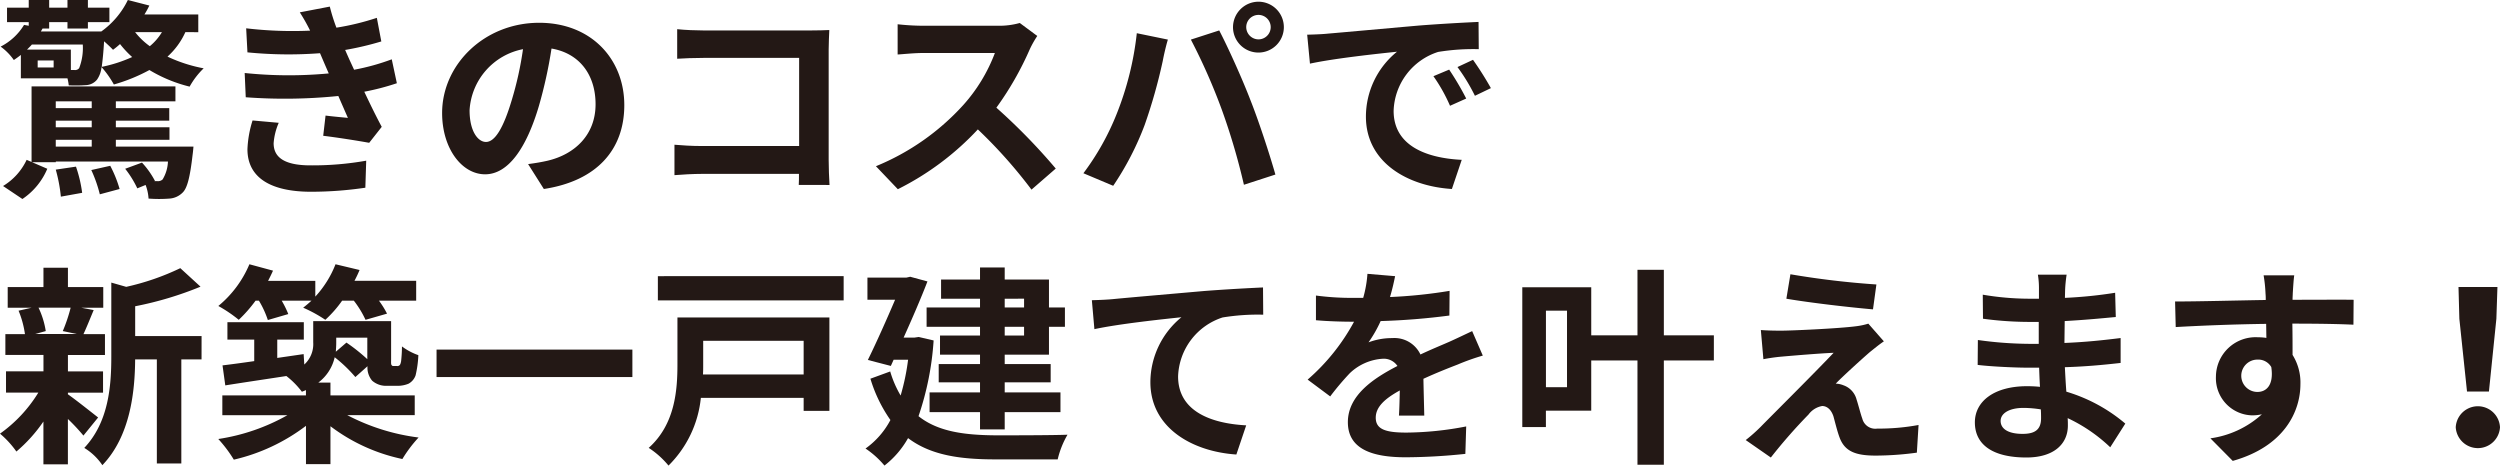
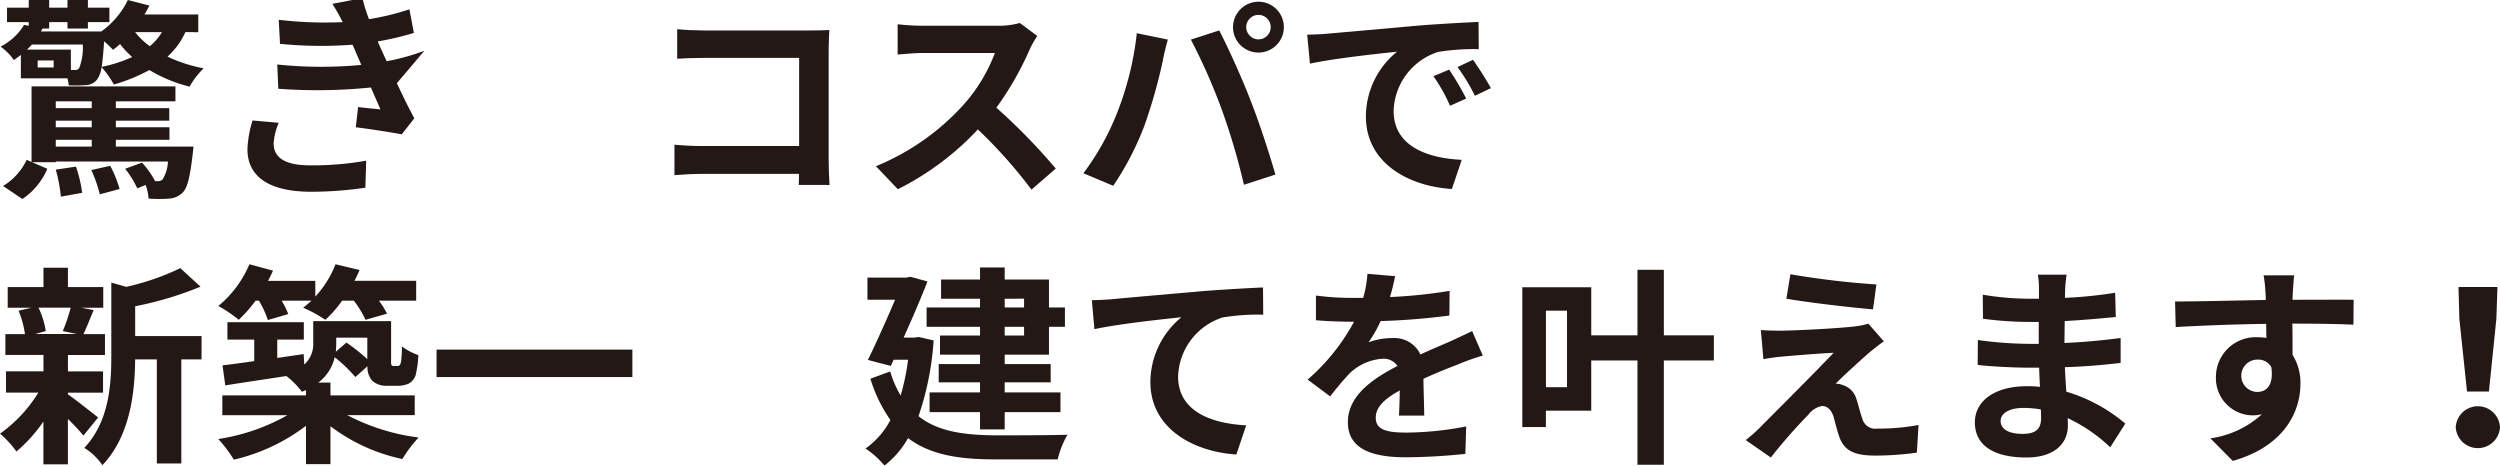
<svg xmlns="http://www.w3.org/2000/svg" id="レイヤー_1" data-name="レイヤー 1" viewBox="0 0 254.166 47.333">
  <defs>
    <style>.cls-1{fill:#231815;}</style>
  </defs>
  <path class="cls-1" d="M312.763,277.6a7.475,7.475,0,0,1-1.818,2.489,14.983,14.983,0,0,0,3.679,1.19,7.933,7.933,0,0,0-1.429,1.86,14.639,14.639,0,0,1-4.089-1.687,17.49,17.49,0,0,1-3.613,1.471,9.954,9.954,0,0,0-1.255-1.774,2.638,2.638,0,0,1-.455,1.277,1.537,1.537,0,0,1-1.125.562,15.04,15.04,0,0,1-1.752.022,5.067,5.067,0,0,0-.13-.714h-4.738v-2.38q-.325.26-.715.519a5.71,5.71,0,0,0-1.341-1.363,5.945,5.945,0,0,0,2.38-2.207l.476.086v-.367h-2.207v-1.471h2.207v-.78h2.077v.78h1.861v-.78h2.077v.78h2.186v1.471h-2.186v.649h-2.077v-.649h-1.861v.649h-.671l-.173.3h6.145a8.493,8.493,0,0,0,2.7-3.2l2.185.563a9.285,9.285,0,0,1-.5.909h5.475v1.8Zm.822,11.641s-.043.541-.086.822c-.26,2.272-.541,3.4-1.018,3.852a2.079,2.079,0,0,1-1.319.606,13.858,13.858,0,0,1-2.142,0,4.715,4.715,0,0,0-.3-1.385l-.844.346a10.209,10.209,0,0,0-1.233-1.991l1.709-.627a8.709,8.709,0,0,1,1.319,1.861l-.064.021h.281a.683.683,0,0,0,.563-.173,3.8,3.8,0,0,0,.541-1.817h-11.4v.065h-2.423l1.557.67a6.924,6.924,0,0,1-2.531,3.073l-1.969-1.32a6.165,6.165,0,0,0,2.4-2.661l.5.216v-7.681h14.627v1.515h-6.058v.692h5.43V286.6h-5.43v.671h5.452v1.277h-5.452v.692Zm-12.463-7.789h.368a.513.513,0,0,0,.476-.195,5.674,5.674,0,0,0,.367-2.4h-5.17c-.152.173-.325.346-.5.519h4.457Zm-1.752-.974h-1.623v.714h1.623Zm.216,4.155v.692h3.657v-.692Zm3.657,1.968h-3.657v.671h3.657Zm-3.657,2.64h3.657v-.692h-3.657Zm2.055,2.034a13.449,13.449,0,0,1,.628,2.661l-2.164.39a15.945,15.945,0,0,0-.519-2.748Zm3.484-.086a12.262,12.262,0,0,1,.952,2.358l-2.012.541a13.585,13.585,0,0,0-.866-2.467Zm2.229-11.057a10.1,10.1,0,0,1-1.234-1.32,8.33,8.33,0,0,1-.714.584c-.195-.216-.541-.54-.908-.865-.065,1.146-.152,1.969-.239,2.6A14.4,14.4,0,0,0,307.354,280.132Zm.3-2.532a7.258,7.258,0,0,0,1.493,1.429,5.561,5.561,0,0,0,1.234-1.429Z" transform="translate(-293.917 -274.333)" />
-   <path class="cls-1" d="M334.264,282.794a25.126,25.126,0,0,1-3.311.865c.541,1.147,1.147,2.4,1.774,3.57l-1.276,1.623c-1.19-.217-3.246-.541-4.674-.714l.238-2.056c.844.109,1.688.174,2.272.238l-.974-2.228a53.729,53.729,0,0,1-9.412.129l-.108-2.466a43.457,43.457,0,0,0,8.547.043l-.368-.844-.519-1.212a42.365,42.365,0,0,1-7.379-.086l-.13-2.445a40.336,40.336,0,0,0,6.492.238v-.022a19.559,19.559,0,0,0-1.039-1.839l3.051-.584a18.089,18.089,0,0,0,.671,2.142,25.921,25.921,0,0,0,4.11-1l.455,2.4a30.815,30.815,0,0,1-3.678.866l.411.93.5,1.082a22.865,22.865,0,0,0,3.829-1.06Zm-12.009,4.024a6.353,6.353,0,0,0-.519,2.077c0,1.342.952,2.25,3.743,2.25a31.171,31.171,0,0,0,5.669-.476l-.087,2.748a37.9,37.9,0,0,1-5.517.411c-4,0-6.47-1.363-6.47-4.327a11.085,11.085,0,0,1,.52-2.921Z" transform="translate(-293.917 -274.333)" />
-   <path class="cls-1" d="M347.607,291.015c.823-.108,1.429-.216,1.991-.346,2.748-.649,4.868-2.618,4.868-5.734,0-2.964-1.6-5.171-4.478-5.668a46.561,46.561,0,0,1-1.277,5.82c-1.276,4.327-3.137,6.967-5.474,6.967-2.359,0-4.371-2.618-4.371-6.231,0-4.934,4.306-9.174,9.866-9.174,5.3,0,8.655,3.7,8.655,8.373,0,4.5-2.769,7.7-8.179,8.525Zm-1.666-6.491a34.254,34.254,0,0,0,1.147-5.192,6.718,6.718,0,0,0-5.431,6.209c0,2.164.866,3.224,1.666,3.224C344.21,288.765,345.076,287.424,345.941,284.524Z" transform="translate(-293.917 -274.333)" />
+   <path class="cls-1" d="M334.264,282.794c.541,1.147,1.147,2.4,1.774,3.57l-1.276,1.623c-1.19-.217-3.246-.541-4.674-.714l.238-2.056c.844.109,1.688.174,2.272.238l-.974-2.228a53.729,53.729,0,0,1-9.412.129l-.108-2.466a43.457,43.457,0,0,0,8.547.043l-.368-.844-.519-1.212a42.365,42.365,0,0,1-7.379-.086l-.13-2.445a40.336,40.336,0,0,0,6.492.238v-.022a19.559,19.559,0,0,0-1.039-1.839l3.051-.584a18.089,18.089,0,0,0,.671,2.142,25.921,25.921,0,0,0,4.11-1l.455,2.4a30.815,30.815,0,0,1-3.678.866l.411.93.5,1.082a22.865,22.865,0,0,0,3.829-1.06Zm-12.009,4.024a6.353,6.353,0,0,0-.519,2.077c0,1.342.952,2.25,3.743,2.25a31.171,31.171,0,0,0,5.669-.476l-.087,2.748a37.9,37.9,0,0,1-5.517.411c-4,0-6.47-1.363-6.47-4.327a11.085,11.085,0,0,1,.52-2.921Z" transform="translate(-293.917 -274.333)" />
  <path class="cls-1" d="M375.124,293.136c.021-.346.021-.714.021-1.125h-9.867c-.843,0-2.077.065-2.791.129v-3.093c.758.065,1.731.13,2.7.13h9.975v-8.958h-9.715c-.909,0-2.077.043-2.683.086V277.3c.8.086,1.925.129,2.683.129h10.883c.627,0,1.536-.021,1.9-.043-.022.5-.065,1.363-.065,1.991v11.208c0,.757.043,1.9.087,2.553Z" transform="translate(-293.917 -274.333)" />
  <path class="cls-1" d="M399.373,277.99a10.138,10.138,0,0,0-.758,1.342,31.818,31.818,0,0,1-3.4,5.949,60.892,60.892,0,0,1,6.037,6.189l-2.467,2.142a49.247,49.247,0,0,0-5.453-6.123,28.5,28.5,0,0,1-8.135,6.08l-2.228-2.337a24.519,24.519,0,0,0,8.871-6.21,16.748,16.748,0,0,0,3.223-5.3h-7.334c-.909,0-2.1.13-2.553.151V276.8a24.318,24.318,0,0,0,2.553.151h7.616a7.789,7.789,0,0,0,2.25-.281Z" transform="translate(-293.917 -274.333)" />
  <path class="cls-1" d="M409.492,277.709l3.159.649c-.194.627-.433,1.688-.519,2.164a54.083,54.083,0,0,1-1.84,6.512,29.666,29.666,0,0,1-3.2,6.188l-3.029-1.276a26.085,26.085,0,0,0,3.376-6.015A31.211,31.211,0,0,0,409.492,277.709Zm5.5.649,2.878-.931c.886,1.688,2.38,5,3.18,7.1.779,1.948,1.926,5.41,2.532,7.552l-3.2,1.039a66.542,66.542,0,0,0-2.25-7.639A60.655,60.655,0,0,0,414.988,278.358Zm6.88-3.851a2.585,2.585,0,1,1-2.6,2.6A2.6,2.6,0,0,1,421.868,274.507Zm0,3.829a1.244,1.244,0,1,0-1.255-1.233A1.252,1.252,0,0,0,421.868,278.336Z" transform="translate(-293.917 -274.333)" />
  <path class="cls-1" d="M428.916,277.752c1.8-.152,5.344-.476,9.261-.822,2.207-.173,4.543-.3,6.058-.368l.022,2.77a22.1,22.1,0,0,0-4.133.281,6.5,6.5,0,0,0-4.522,5.993c0,3.527,3.289,4.8,6.924,4.977l-1,2.964c-4.5-.281-8.741-2.7-8.741-7.356a8.5,8.5,0,0,1,3.159-6.6c-1.861.195-6.361.671-8.849,1.212l-.282-2.943C427.683,277.839,428.505,277.8,428.916,277.752Zm14.064,6.6-1.645.736a16.677,16.677,0,0,0-1.687-3.008l1.6-.67A28.26,28.26,0,0,1,442.98,284.351Zm2.51-1.06-1.623.779a19.067,19.067,0,0,0-1.774-2.921l1.579-.736A32.35,32.35,0,0,1,445.49,283.291Z" transform="translate(-293.917 -274.333)" />
  <path class="cls-1" d="M300.819,314.419c.779.541,2.575,1.968,3.073,2.358l-1.494,1.839a20.092,20.092,0,0,0-1.579-1.688v4.609h-2.488v-4.349a15.284,15.284,0,0,1-2.748,3.051,9.535,9.535,0,0,0-1.666-1.817,14.22,14.22,0,0,0,3.9-4.177h-3.289v-2.163h3.808v-1.666h-3.873V308.3h1.991a9.774,9.774,0,0,0-.65-2.38l1.32-.3H294.7v-2.1h3.635v-1.968h2.488v1.968h3.592v2.1h-2.229l1.255.237c-.389.931-.735,1.8-1.039,2.445h2.186v2.121h-3.765v1.666h3.57v2.163h-3.57Zm-2.986-8.806a8.54,8.54,0,0,1,.736,2.379l-1.082.3h4.241l-1.428-.3a16.282,16.282,0,0,0,.8-2.379Zm16.574,5.257h-2.055v10.58h-2.489V310.87h-2.207c-.021,3.224-.476,7.789-3.332,10.754a5.922,5.922,0,0,0-1.839-1.753c2.489-2.64,2.748-6.318,2.748-9.3v-7.508l1.515.433a25.279,25.279,0,0,0,5.5-1.9l2.055,1.882a35.051,35.051,0,0,1-6.643,1.991v3.029h6.751Z" transform="translate(-293.917 -274.333)" />
  <path class="cls-1" d="M319.9,304.9a14.114,14.114,0,0,1-1.709,1.947,14.009,14.009,0,0,0-2.077-1.406,11.032,11.032,0,0,0,3.159-4.241l2.4.649c-.152.347-.325.693-.5,1.039h4.8v1.6a10.4,10.4,0,0,0,2.055-3.289l2.445.584c-.151.369-.325.736-.519,1.1h6.274V304.9h-3.786a8.927,8.927,0,0,1,.822,1.32l-2.185.627a10.033,10.033,0,0,0-1.19-1.947H328.7a11.789,11.789,0,0,1-1.709,1.947,14.16,14.16,0,0,0-2.251-1.232q.421-.325.844-.715h-3.029a9.845,9.845,0,0,1,.671,1.363l-2.078.606a9.668,9.668,0,0,0-.908-1.969Zm9.326,11.641a21.311,21.311,0,0,0,7.248,2.272A13.211,13.211,0,0,0,334.826,321a18.373,18.373,0,0,1-7.313-3.332v3.851h-2.489v-3.894a19.279,19.279,0,0,1-7.335,3.44,13.312,13.312,0,0,0-1.579-2.1,20.439,20.439,0,0,0,7.032-2.423h-6.621v-2.012h8.5v-.541c-.129.065-.259.108-.411.173a8.448,8.448,0,0,0-1.579-1.6c-2.25.346-4.457.671-6.21.952l-.281-2.034c.909-.108,2.012-.259,3.224-.433v-2.185h-2.726v-1.774h7.767v1.774h-2.7v1.861l2.683-.39.065,1.06a2.8,2.8,0,0,0,.908-2.25v-2.164h7.919v3.808c0,.369-.021.585.044.65a.189.189,0,0,0,.194.108h.347a.336.336,0,0,0,.259-.065c.065-.043.13-.173.173-.433a14.938,14.938,0,0,0,.087-1.493,6.143,6.143,0,0,0,1.666.887,10.823,10.823,0,0,1-.282,2.056,1.544,1.544,0,0,1-.713.844,2.866,2.866,0,0,1-1.147.216h-1.06a2.139,2.139,0,0,1-1.494-.519,2.061,2.061,0,0,1-.476-1.472l-1.233,1.1a14.567,14.567,0,0,0-2.1-2.012,4.457,4.457,0,0,1-1.666,2.575h1.234v1.3h8.568v2.012Zm-1.125-7.876v.541c0,.3-.022.584-.043.887l1.081-.93a18.138,18.138,0,0,1,2.121,1.687v-2.185Z" transform="translate(-293.917 -274.333)" />
  <path class="cls-1" d="M358.209,309.875v2.791H338.3v-2.791Z" transform="translate(-293.917 -274.333)" />
-   <path class="cls-1" d="M378.239,316.106h-2.618v-1.32H365.17a11.264,11.264,0,0,1-3.289,6.881,8.86,8.86,0,0,0-2.012-1.8c2.683-2.4,2.921-5.863,2.921-8.5v-4.76h15.449Zm1.449-13.7v2.467H360.8V302.41Zm-14.28,6.578v2.4c0,.325,0,.671-.021,1.017h10.234v-3.418Z" transform="translate(-293.917 -274.333)" />
  <path class="cls-1" d="M388.835,308.945a29.639,29.639,0,0,1-1.536,7.7c2.012,1.6,4.739,1.926,7.9,1.947,1.277,0,5.669,0,7.249-.064a9.072,9.072,0,0,0-1,2.509h-6.319c-3.656,0-6.6-.432-8.892-2.163a9.245,9.245,0,0,1-2.4,2.791,9.109,9.109,0,0,0-1.926-1.731,8.308,8.308,0,0,0,2.532-2.9,14.6,14.6,0,0,1-2.034-4.2l2.012-.736a10.714,10.714,0,0,0,1.06,2.446,22.882,22.882,0,0,0,.758-3.636h-1.471l-.282.628-2.337-.606c.931-1.9,1.969-4.241,2.77-6.123h-2.813v-2.251h3.959l.39-.086,1.753.476c-.649,1.687-1.537,3.743-2.424,5.712h1.082l.455-.065Zm4.717-4.242h-3.96v-1.947h3.96v-1.233h2.51v1.233h4.5v2.835h1.622v1.969h-1.622v2.834h-4.5v.952h4.673v1.861h-4.673v1.017h5.669v2.012h-5.669v1.753h-2.51v-1.753h-5.128v-2.012h5.128v-1.017h-4.2v-1.861h4.2v-.952h-4.068v-1.947h4.068v-.887h-5.431v-1.969h5.431Zm2.51,0v.888h1.969V304.7Zm1.969,2.857h-1.969v.887h1.969Z" transform="translate(-293.917 -274.333)" />
  <path class="cls-1" d="M407.025,304.747c1.775-.173,5.323-.476,9.239-.822,2.207-.173,4.566-.3,6.059-.368l.021,2.769a22.091,22.091,0,0,0-4.132.282,6.533,6.533,0,0,0-4.523,5.993c0,3.527,3.311,4.782,6.924,4.976l-1,2.965c-4.5-.3-8.741-2.726-8.741-7.357a8.564,8.564,0,0,1,3.159-6.6c-1.839.195-6.362.671-8.85,1.212l-.259-2.943C405.771,304.833,406.593,304.79,407.025,304.747Z" transform="translate(-293.917 -274.333)" />
  <path class="cls-1" d="M436.143,316.582c.043-.627.065-1.622.086-2.553-1.579.866-2.445,1.71-2.445,2.77,0,1.19,1.017,1.514,3.116,1.514a32.8,32.8,0,0,0,6.08-.627l-.086,2.791a59.333,59.333,0,0,1-6.059.346c-3.354,0-5.885-.8-5.885-3.57,0-2.726,2.6-4.457,5.041-5.712a1.673,1.673,0,0,0-1.492-.736,5.3,5.3,0,0,0-3.354,1.472,27.4,27.4,0,0,0-1.991,2.358l-2.294-1.709a20.956,20.956,0,0,0,4.718-5.886h-.26c-.866,0-2.445-.043-3.613-.151v-2.51a27.484,27.484,0,0,0,3.764.238h1.039a11.849,11.849,0,0,0,.432-2.445l2.813.238c-.108.519-.259,1.255-.519,2.121a49.667,49.667,0,0,0,6.058-.628l-.021,2.51a69.627,69.627,0,0,1-6.989.562,13.1,13.1,0,0,1-1.233,2.164,6.708,6.708,0,0,1,2.423-.433,2.919,2.919,0,0,1,2.856,1.666c1.1-.519,2.012-.887,2.9-1.276.822-.368,1.579-.736,2.358-1.1l1.082,2.489a22.853,22.853,0,0,0-2.553.908c-.952.368-2.164.844-3.484,1.45.022,1.19.065,2.77.087,3.743Z" transform="translate(-293.917 -274.333)" />
  <path class="cls-1" d="M468.159,310.978h-5.085v10.6h-2.682v-10.6h-4.7v5.107h-4.609v1.666h-2.4V303.535h7.01v4.89h4.7v-6.664h2.682v6.664h5.085Zm-14.93-5.063h-2.142V313.7h2.142Z" transform="translate(-293.917 -274.333)" />
  <path class="cls-1" d="M484.035,310.113c-.974.844-2.986,2.683-3.484,3.224a2.233,2.233,0,0,1,.8.173,2.082,2.082,0,0,1,1.319,1.45c.195.584.39,1.406.585,1.947a1.362,1.362,0,0,0,1.515,1,22.149,22.149,0,0,0,4.2-.368l-.173,2.813a31.375,31.375,0,0,1-4.2.3c-2.034,0-3.137-.432-3.657-1.839-.237-.628-.476-1.623-.627-2.164-.26-.757-.714-1.038-1.146-1.038a2.215,2.215,0,0,0-1.385.865,53.164,53.164,0,0,0-3.83,4.371l-2.553-1.774a16.6,16.6,0,0,0,1.493-1.32c1.1-1.125,5.474-5.474,7.443-7.552-1.515.065-4.068.282-5.3.39-.736.065-1.385.173-1.84.259l-.259-2.964c.5.043,1.276.065,2.055.065,1.017,0,5.885-.216,7.66-.454a6.893,6.893,0,0,0,1.212-.26l1.579,1.8C484.878,309.421,484.424,309.81,484.035,310.113Zm.649-6.859-.347,2.531c-2.25-.194-6.253-.649-8.806-1.082l.411-2.487A85.757,85.757,0,0,0,484.684,303.254Z" transform="translate(-293.917 -274.333)" />
  <path class="cls-1" d="M508.457,319.806a16.24,16.24,0,0,0-4.328-2.964c.021.281.021.541.021.757,0,1.839-1.384,3.246-4.219,3.246-3.418,0-5.236-1.3-5.236-3.57,0-2.164,1.991-3.679,5.3-3.679.455,0,.887.022,1.32.065-.043-.649-.065-1.319-.087-1.947h-1.1c-1.255,0-3.721-.108-5.149-.281L495,308.9a38.863,38.863,0,0,0,5.171.39h1.018v-2.229h-1.018a35.8,35.8,0,0,1-4.651-.324l-.022-2.445a28.427,28.427,0,0,0,4.652.41h1.06v-.973a8.53,8.53,0,0,0-.108-1.471h2.921a14.351,14.351,0,0,0-.152,1.514l-.021.844a44.979,44.979,0,0,0,5.106-.519l.065,2.466c-1.407.13-3.138.3-5.193.411L503.8,309.2c2.164-.087,3.96-.281,5.713-.5v2.532c-1.926.216-3.592.368-5.669.433.043.8.086,1.666.151,2.488a16.574,16.574,0,0,1,5.994,3.246Zm-7.054-3.851a11.432,11.432,0,0,0-1.753-.152c-1.514,0-2.337.584-2.337,1.32,0,.8.758,1.32,2.229,1.32,1.146,0,1.882-.346,1.882-1.579C501.424,316.626,501.424,316.323,501.4,315.955Z" transform="translate(-293.917 -274.333)" />
  <path class="cls-1" d="M533.182,307.344c-1.3-.065-3.311-.109-6.21-.109.021,1.082.021,2.25.021,3.181a5.284,5.284,0,0,1,.8,2.964c0,2.791-1.645,6.339-6.881,7.811l-2.271-2.294a9.784,9.784,0,0,0,5.235-2.445,4.607,4.607,0,0,1-.973.109,3.775,3.775,0,0,1-3.7-3.938,4.035,4.035,0,0,1,4.284-4,5.066,5.066,0,0,1,.844.065l-.022-1.428c-3.245.043-6.556.173-9.195.324l-.065-2.6c2.445,0,6.339-.108,9.217-.152a5.667,5.667,0,0,0-.021-.649,14.754,14.754,0,0,0-.195-1.861h3.116c-.065.347-.13,1.494-.152,1.84,0,.173-.022.389-.022.649,2.164,0,5.085-.022,6.21,0Zm-9.759,6.836c.887,0,1.688-.67,1.407-2.531a1.529,1.529,0,0,0-1.407-.757,1.644,1.644,0,1,0,0,3.288Z" transform="translate(-293.917 -274.333)" />
  <path class="cls-1" d="M543.583,317.772a2.253,2.253,0,0,1,4.5,0,2.254,2.254,0,0,1-4.5,0Zm.367-11.034-.086-3.225h3.959l-.108,3.225-.757,7.4h-2.229Z" transform="translate(-293.917 -274.333)" />
</svg>